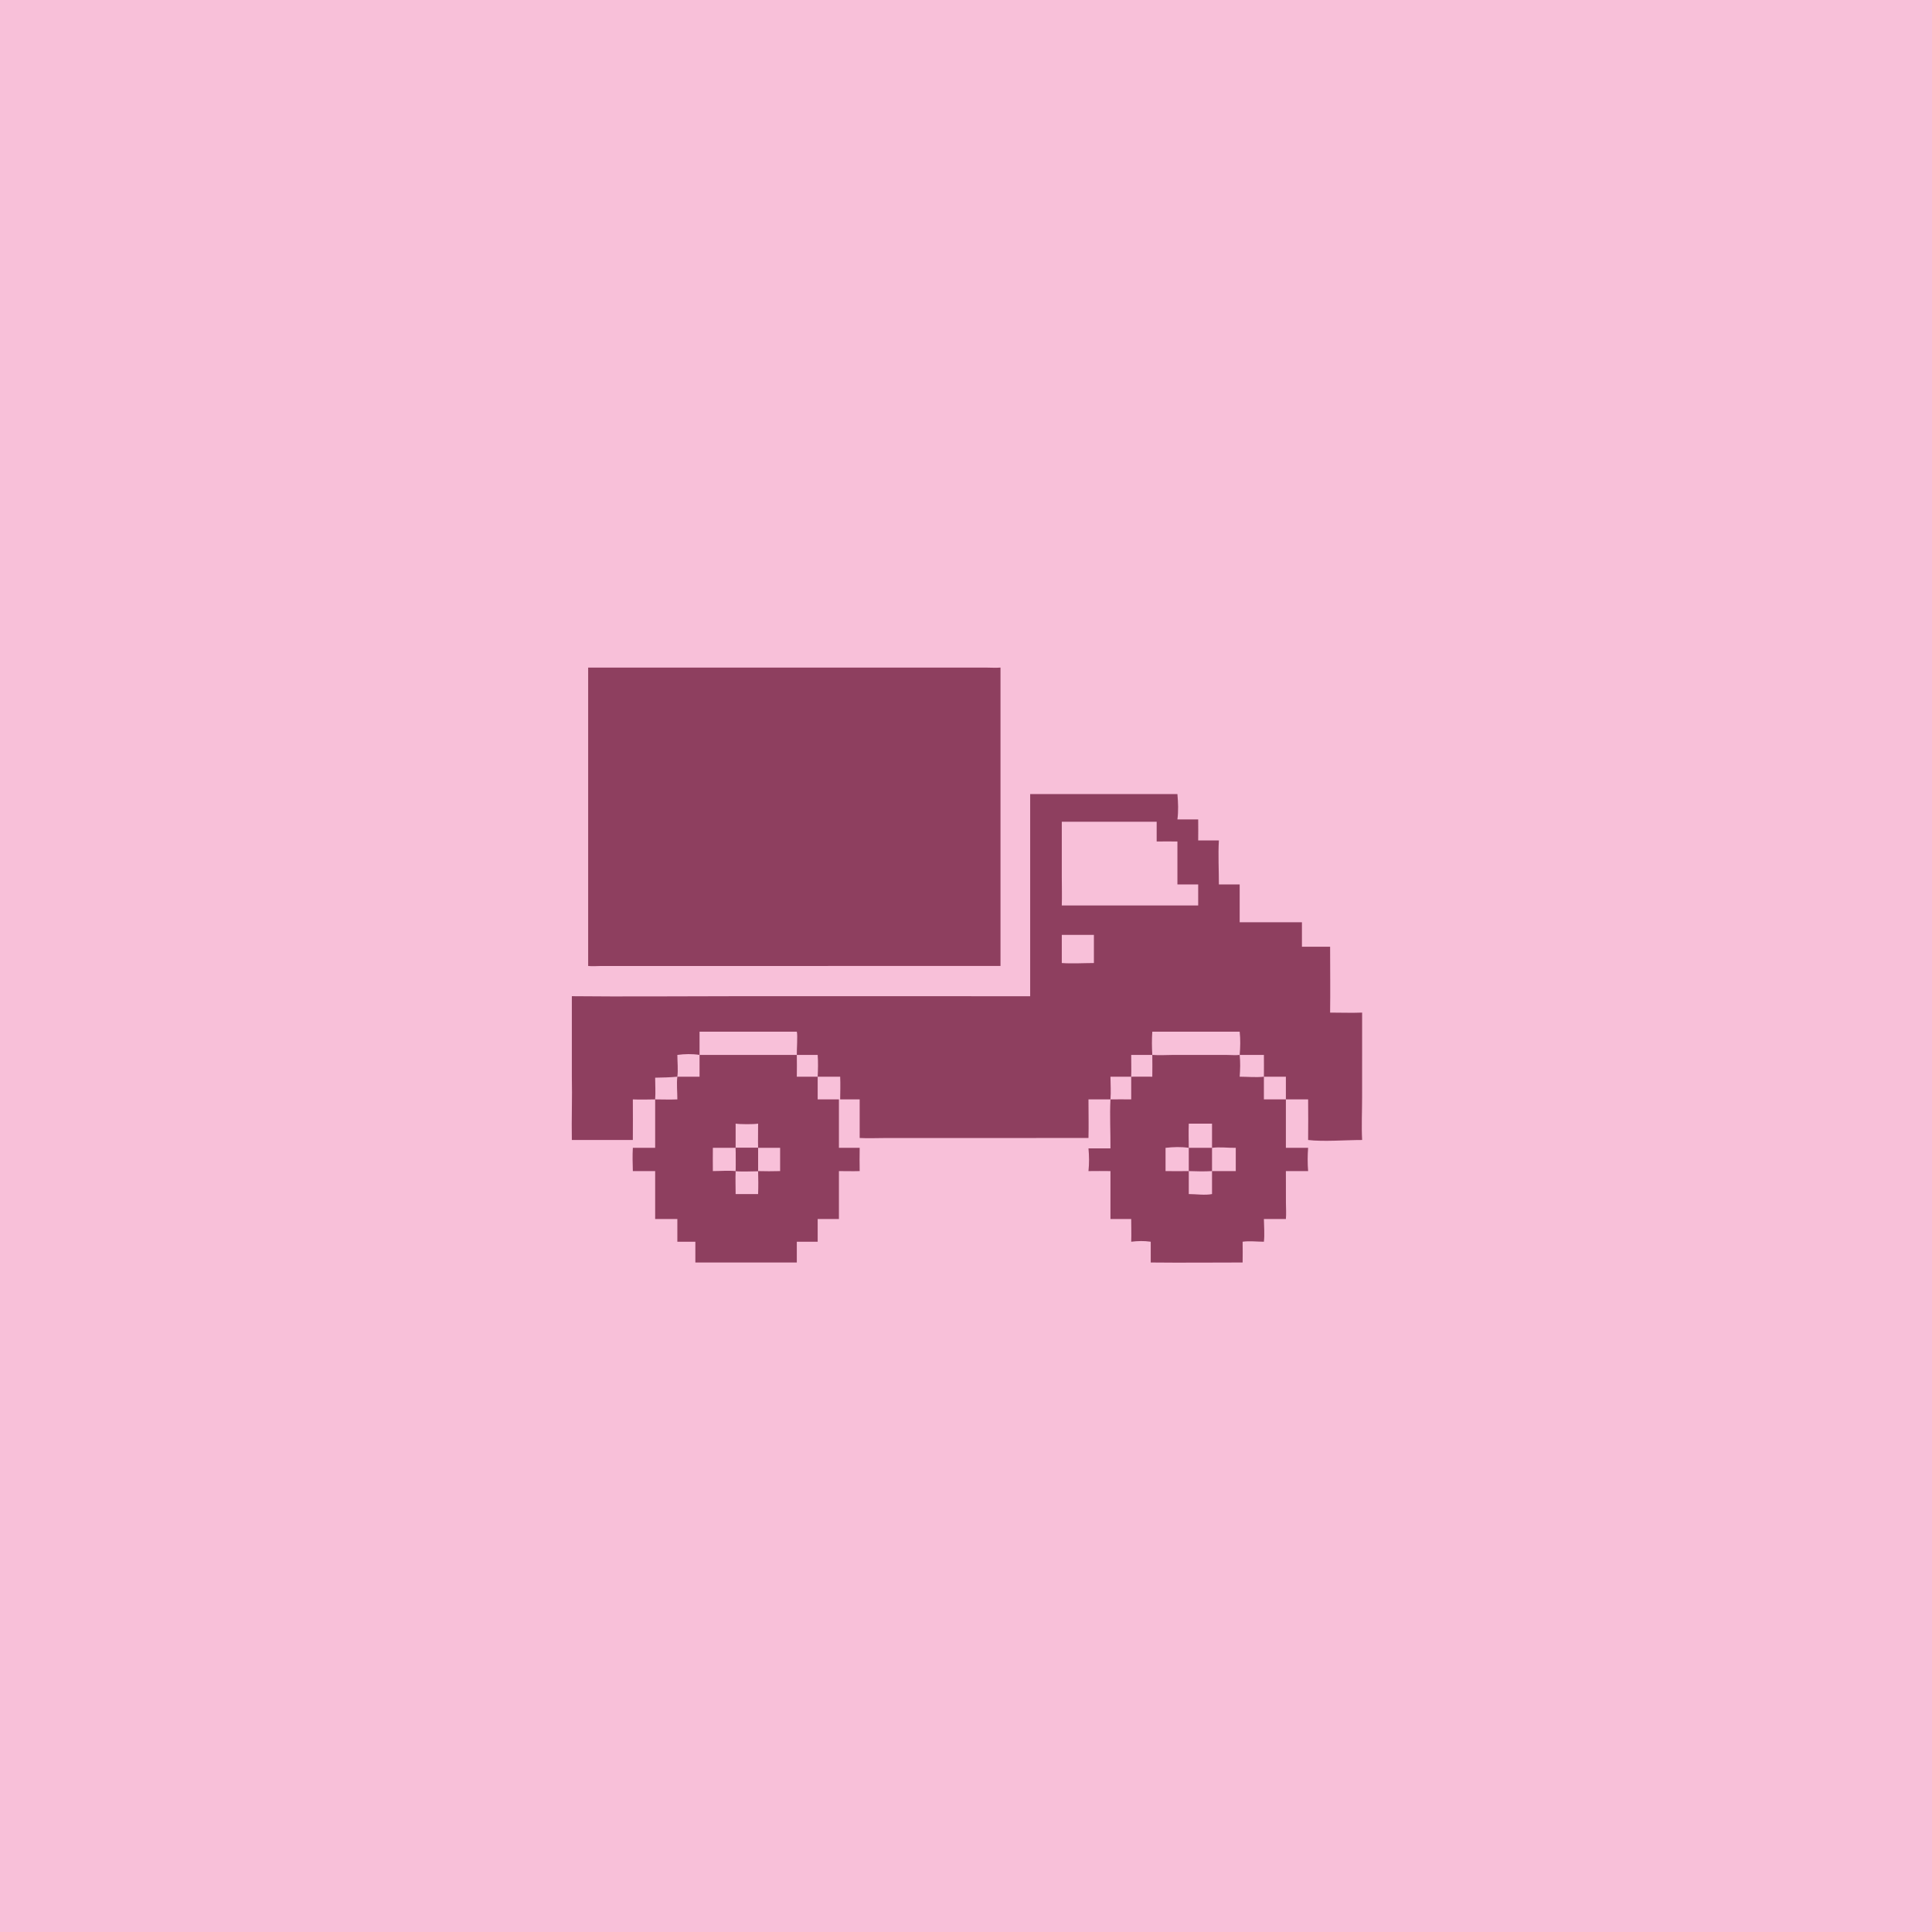
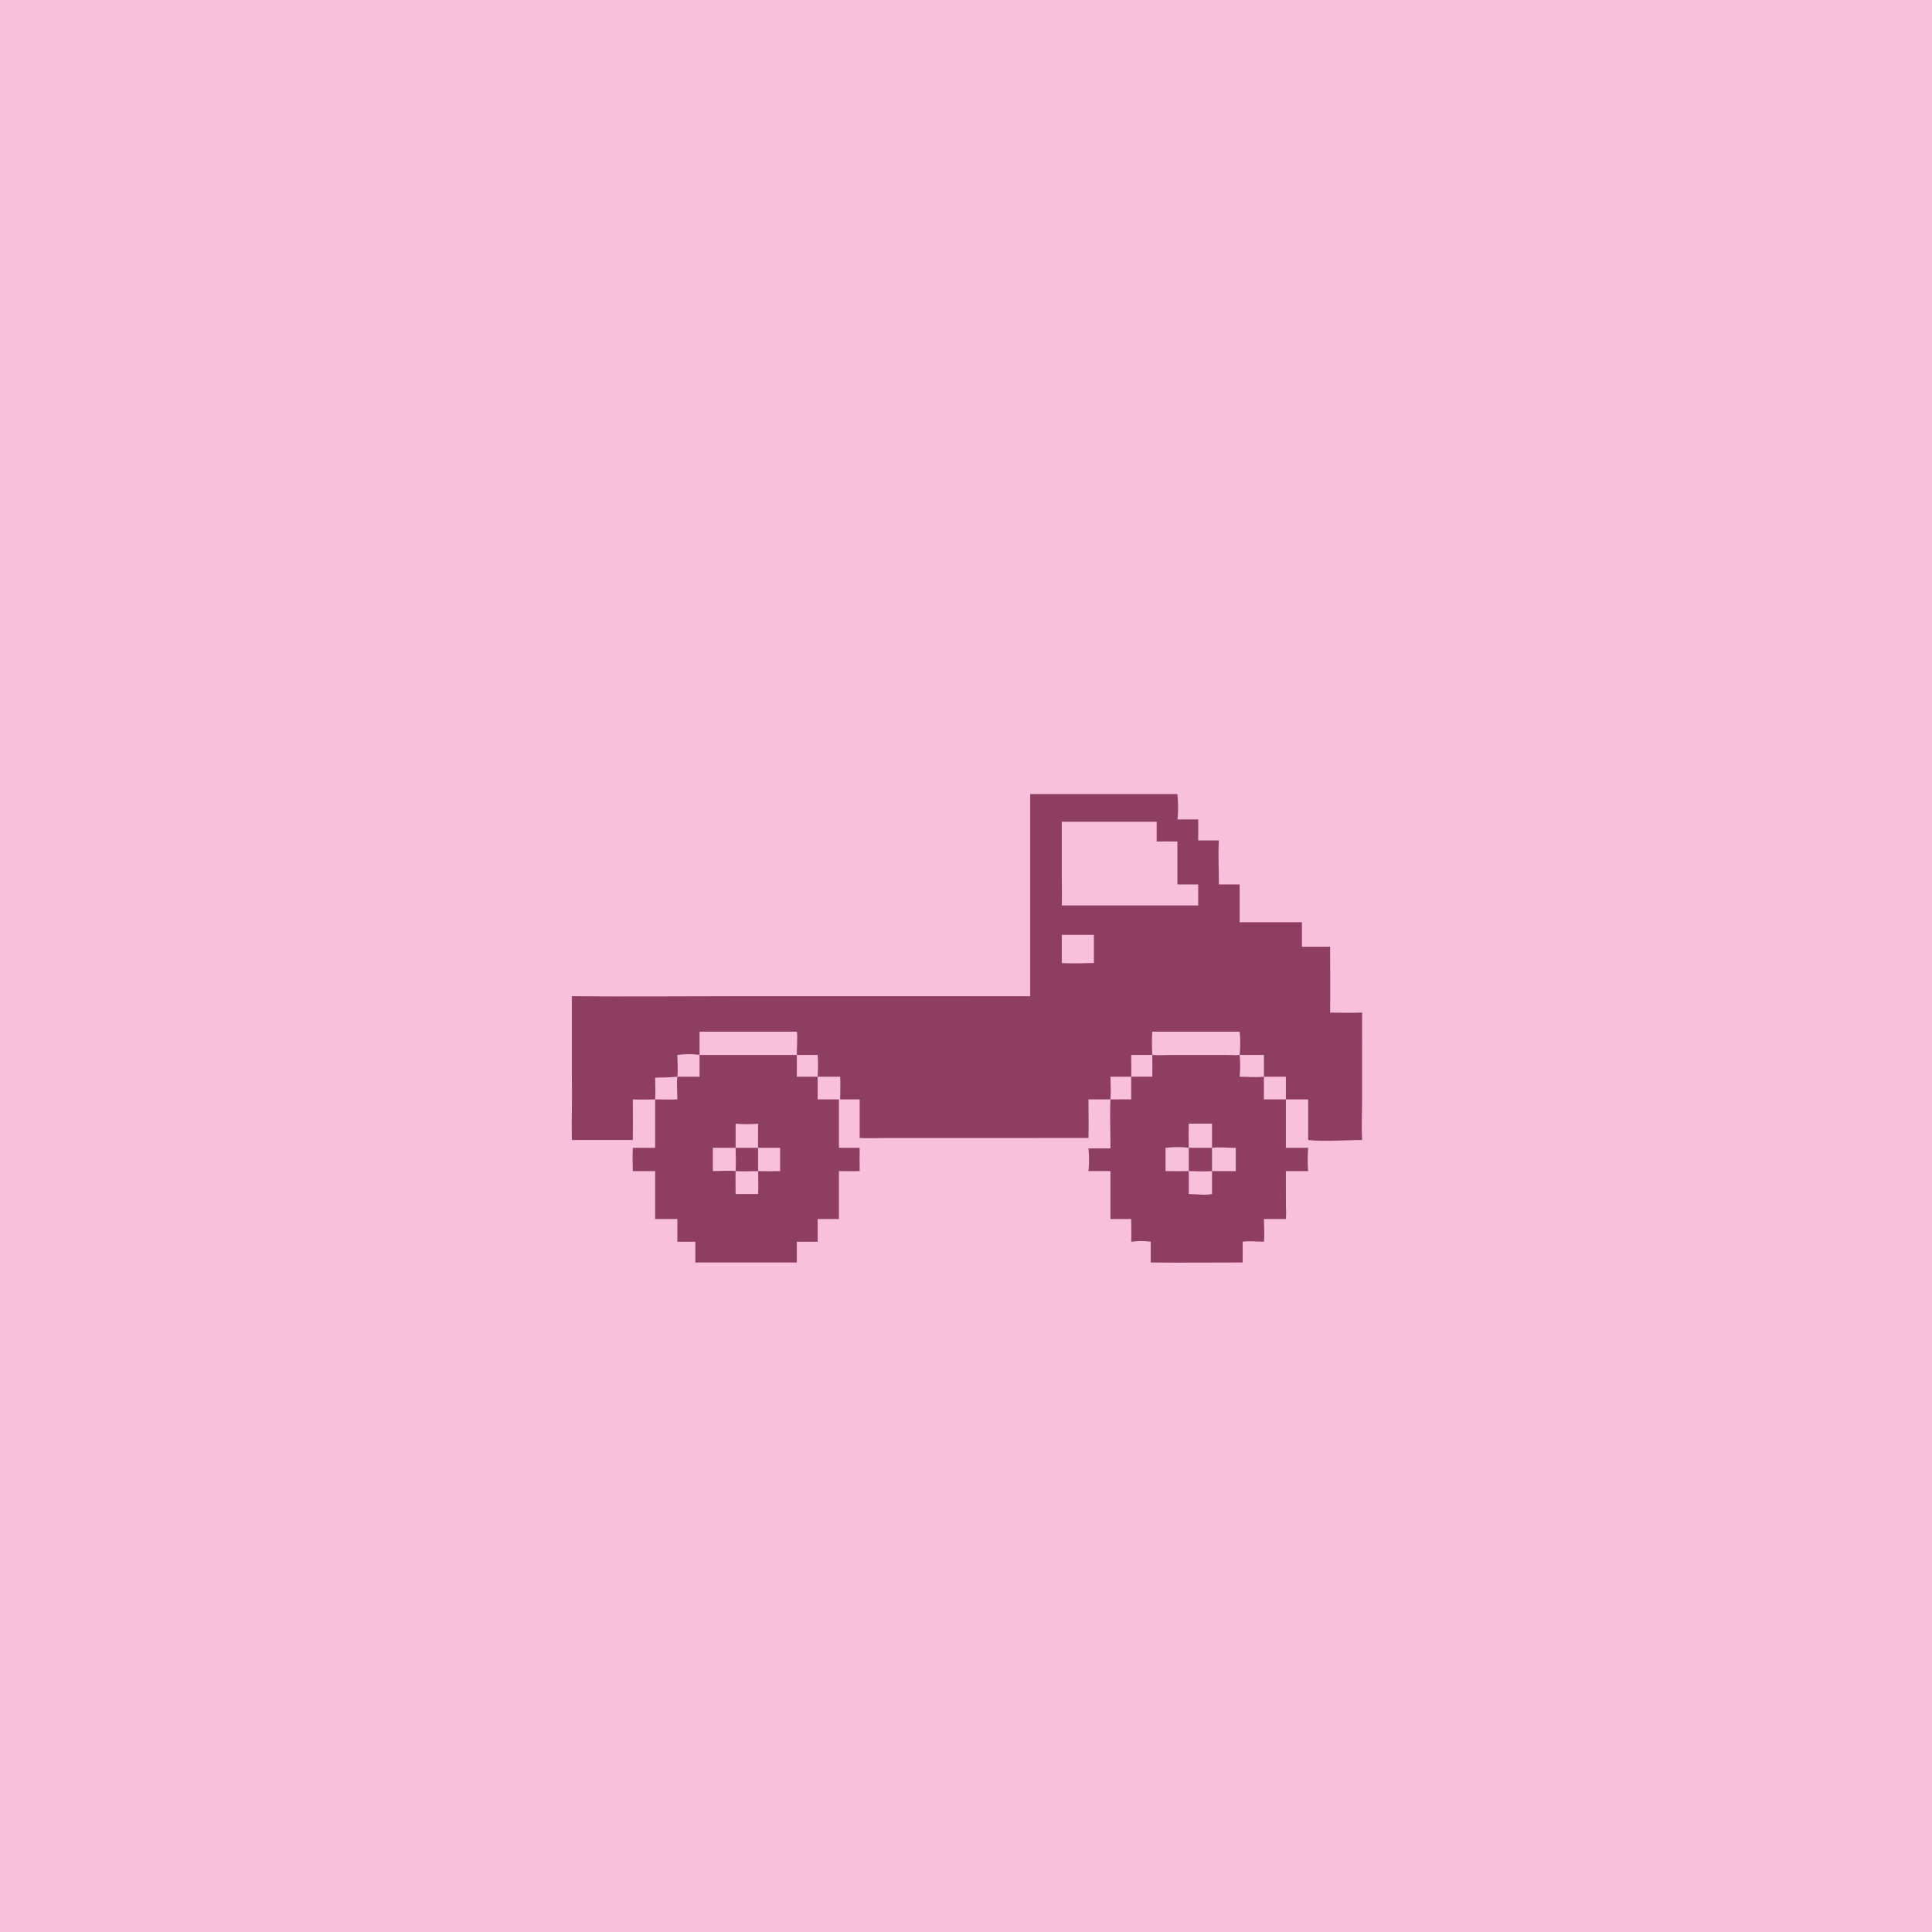
<svg xmlns="http://www.w3.org/2000/svg" width="84" height="84" viewBox="0 0 84 84" fill="none">
  <rect width="84" height="84" fill="#F8C0D9" />
  <path d="M51.192 34.524H44.79V39.723V43.314L31.973 43.313C29.84 43.313 26.995 43.337 24.863 43.313V44.449V46.813L25.669 46.811C25.401 46.809 25.13 46.794 24.863 46.813C24.884 47.73 24.845 48.648 24.863 49.565H27.515C27.521 48.977 27.516 48.389 27.515 47.8C27.836 47.815 28.163 47.804 28.485 47.8V49.906H27.515C27.495 50.243 27.506 50.579 27.515 50.917H28.485V53H29.45V53.988H30.233V54.891H34.644V53.988H35.551V53H36.475V50.917C36.777 50.917 37.075 50.927 37.377 50.917C37.368 50.58 37.375 50.242 37.377 49.906H36.475V47.8H35.551V46.813H34.644C34.653 46.498 34.645 46.181 34.644 45.866H35.551C35.575 46.182 35.566 46.496 35.551 46.813H36.529C36.545 47.14 36.532 47.472 36.529 47.8H37.377V49.478C37.75 49.498 38.134 49.479 38.508 49.479L47.325 49.478C47.339 48.92 47.325 48.359 47.325 47.8H48.281C48.308 47.479 48.283 47.136 48.281 46.813H49.183V47.8C48.882 47.798 48.582 47.796 48.281 47.8C48.245 48.503 48.286 49.225 48.281 49.93H47.325C47.357 50.261 47.359 50.586 47.325 50.917C47.644 50.913 47.962 50.913 48.281 50.917V53H49.183C49.182 53.329 49.196 53.659 49.183 53.988C49.483 53.953 49.733 53.946 50.032 53.988V54.891C51.363 54.906 52.696 54.891 54.027 54.891C54.035 54.59 54.028 54.289 54.027 53.988C54.339 53.945 54.641 53.988 54.952 53.988C54.989 53.671 54.956 53.32 54.952 53H55.908C55.929 52.775 55.911 52.535 55.91 52.308L55.908 50.917H56.875C56.848 50.594 56.849 50.228 56.875 49.906H55.908V47.8H54.952V46.813C54.616 46.851 54.238 46.814 53.899 46.813C53.923 46.487 53.932 46.193 53.899 45.866C53.723 45.886 53.53 45.868 53.352 45.867L51.002 45.866C50.7 45.869 50.401 45.888 50.1 45.866C50.102 46.181 50.106 46.497 50.1 46.813C49.794 46.816 49.489 46.806 49.183 46.813C49.194 46.498 49.181 46.181 49.183 45.866H50.1C50.08 45.526 50.077 45.195 50.1 44.855H53.899C53.936 45.199 53.928 45.522 53.899 45.866H54.952C54.958 46.181 54.952 46.497 54.952 46.813H55.908V47.8H56.875C56.883 48.388 56.878 48.978 56.875 49.565C57.526 49.645 58.542 49.564 59.223 49.565C59.191 48.956 59.222 48.329 59.222 47.719L59.223 44.026C58.762 44.044 58.293 44.026 57.831 44.026C57.844 43.072 57.831 42.116 57.831 41.163H56.606V40.099H53.899V38.455H52.995C52.997 37.821 52.957 37.172 52.995 36.541H52.095C52.096 36.237 52.101 35.932 52.095 35.628H51.192C51.24 35.262 51.224 34.891 51.192 34.524ZM52.095 38.455V39.369H47.943H46.165C46.178 38.952 46.165 38.534 46.165 38.117L46.165 35.727H50.29V36.586C50.59 36.586 50.892 36.581 51.192 36.586V38.455H52.095ZM34.644 45.866H30.415V46.813H29.45C29.411 47.117 29.451 47.486 29.45 47.8C29.13 47.813 28.805 47.801 28.485 47.8C28.508 47.493 28.485 47.166 28.485 46.856C28.805 46.85 29.13 46.844 29.45 46.813C29.489 46.51 29.451 46.172 29.45 45.866C29.772 45.823 30.093 45.815 30.415 45.866V44.855H34.644C34.687 45.002 34.638 45.656 34.644 45.866ZM52.697 49.906C53.036 49.86 53.387 49.911 53.729 49.906V50.917H52.697V49.906H51.686V50.917C51.349 50.921 51.013 50.921 50.676 50.917V49.906C51.017 49.868 51.346 49.856 51.686 49.906C51.681 49.555 51.674 49.205 51.686 48.854H52.697V49.906ZM51.686 51.916V50.917C52.024 50.927 52.359 50.938 52.697 50.917V51.916C52.384 51.977 52.008 51.916 51.686 51.916ZM31.984 48.854C32.176 48.884 32.772 48.888 32.961 48.854C32.964 49.204 32.951 49.556 32.961 49.906H33.918V50.917C33.6 50.925 33.279 50.927 32.961 50.917C32.971 51.249 32.974 51.583 32.961 51.916H31.984C31.983 51.584 31.971 51.248 31.984 50.917C31.665 50.886 31.316 50.916 30.994 50.917C30.992 50.58 30.99 50.243 30.994 49.906H31.984C31.985 50.239 32.006 50.585 31.984 50.917C32.305 50.94 32.639 50.919 32.961 50.917V49.906H31.984V48.854ZM46.165 40.647H47.561V41.871C47.102 41.872 46.621 41.903 46.165 41.871V40.647Z" fill="#8E3F5F" />
-   <path d="M32.961 49.905H31.984C31.985 50.239 32.006 50.585 31.984 50.916C32.305 50.94 32.639 50.919 32.961 50.916V49.905Z" fill="#8E3F5F" />
-   <path d="M43.5 29.025C43.298 29.042 43.086 29.027 42.883 29.026L25.572 29.025V41.998C25.744 42.019 25.937 42.001 26.111 42L43.5 41.998V29.025Z" fill="#8E3F5F" />
</svg>